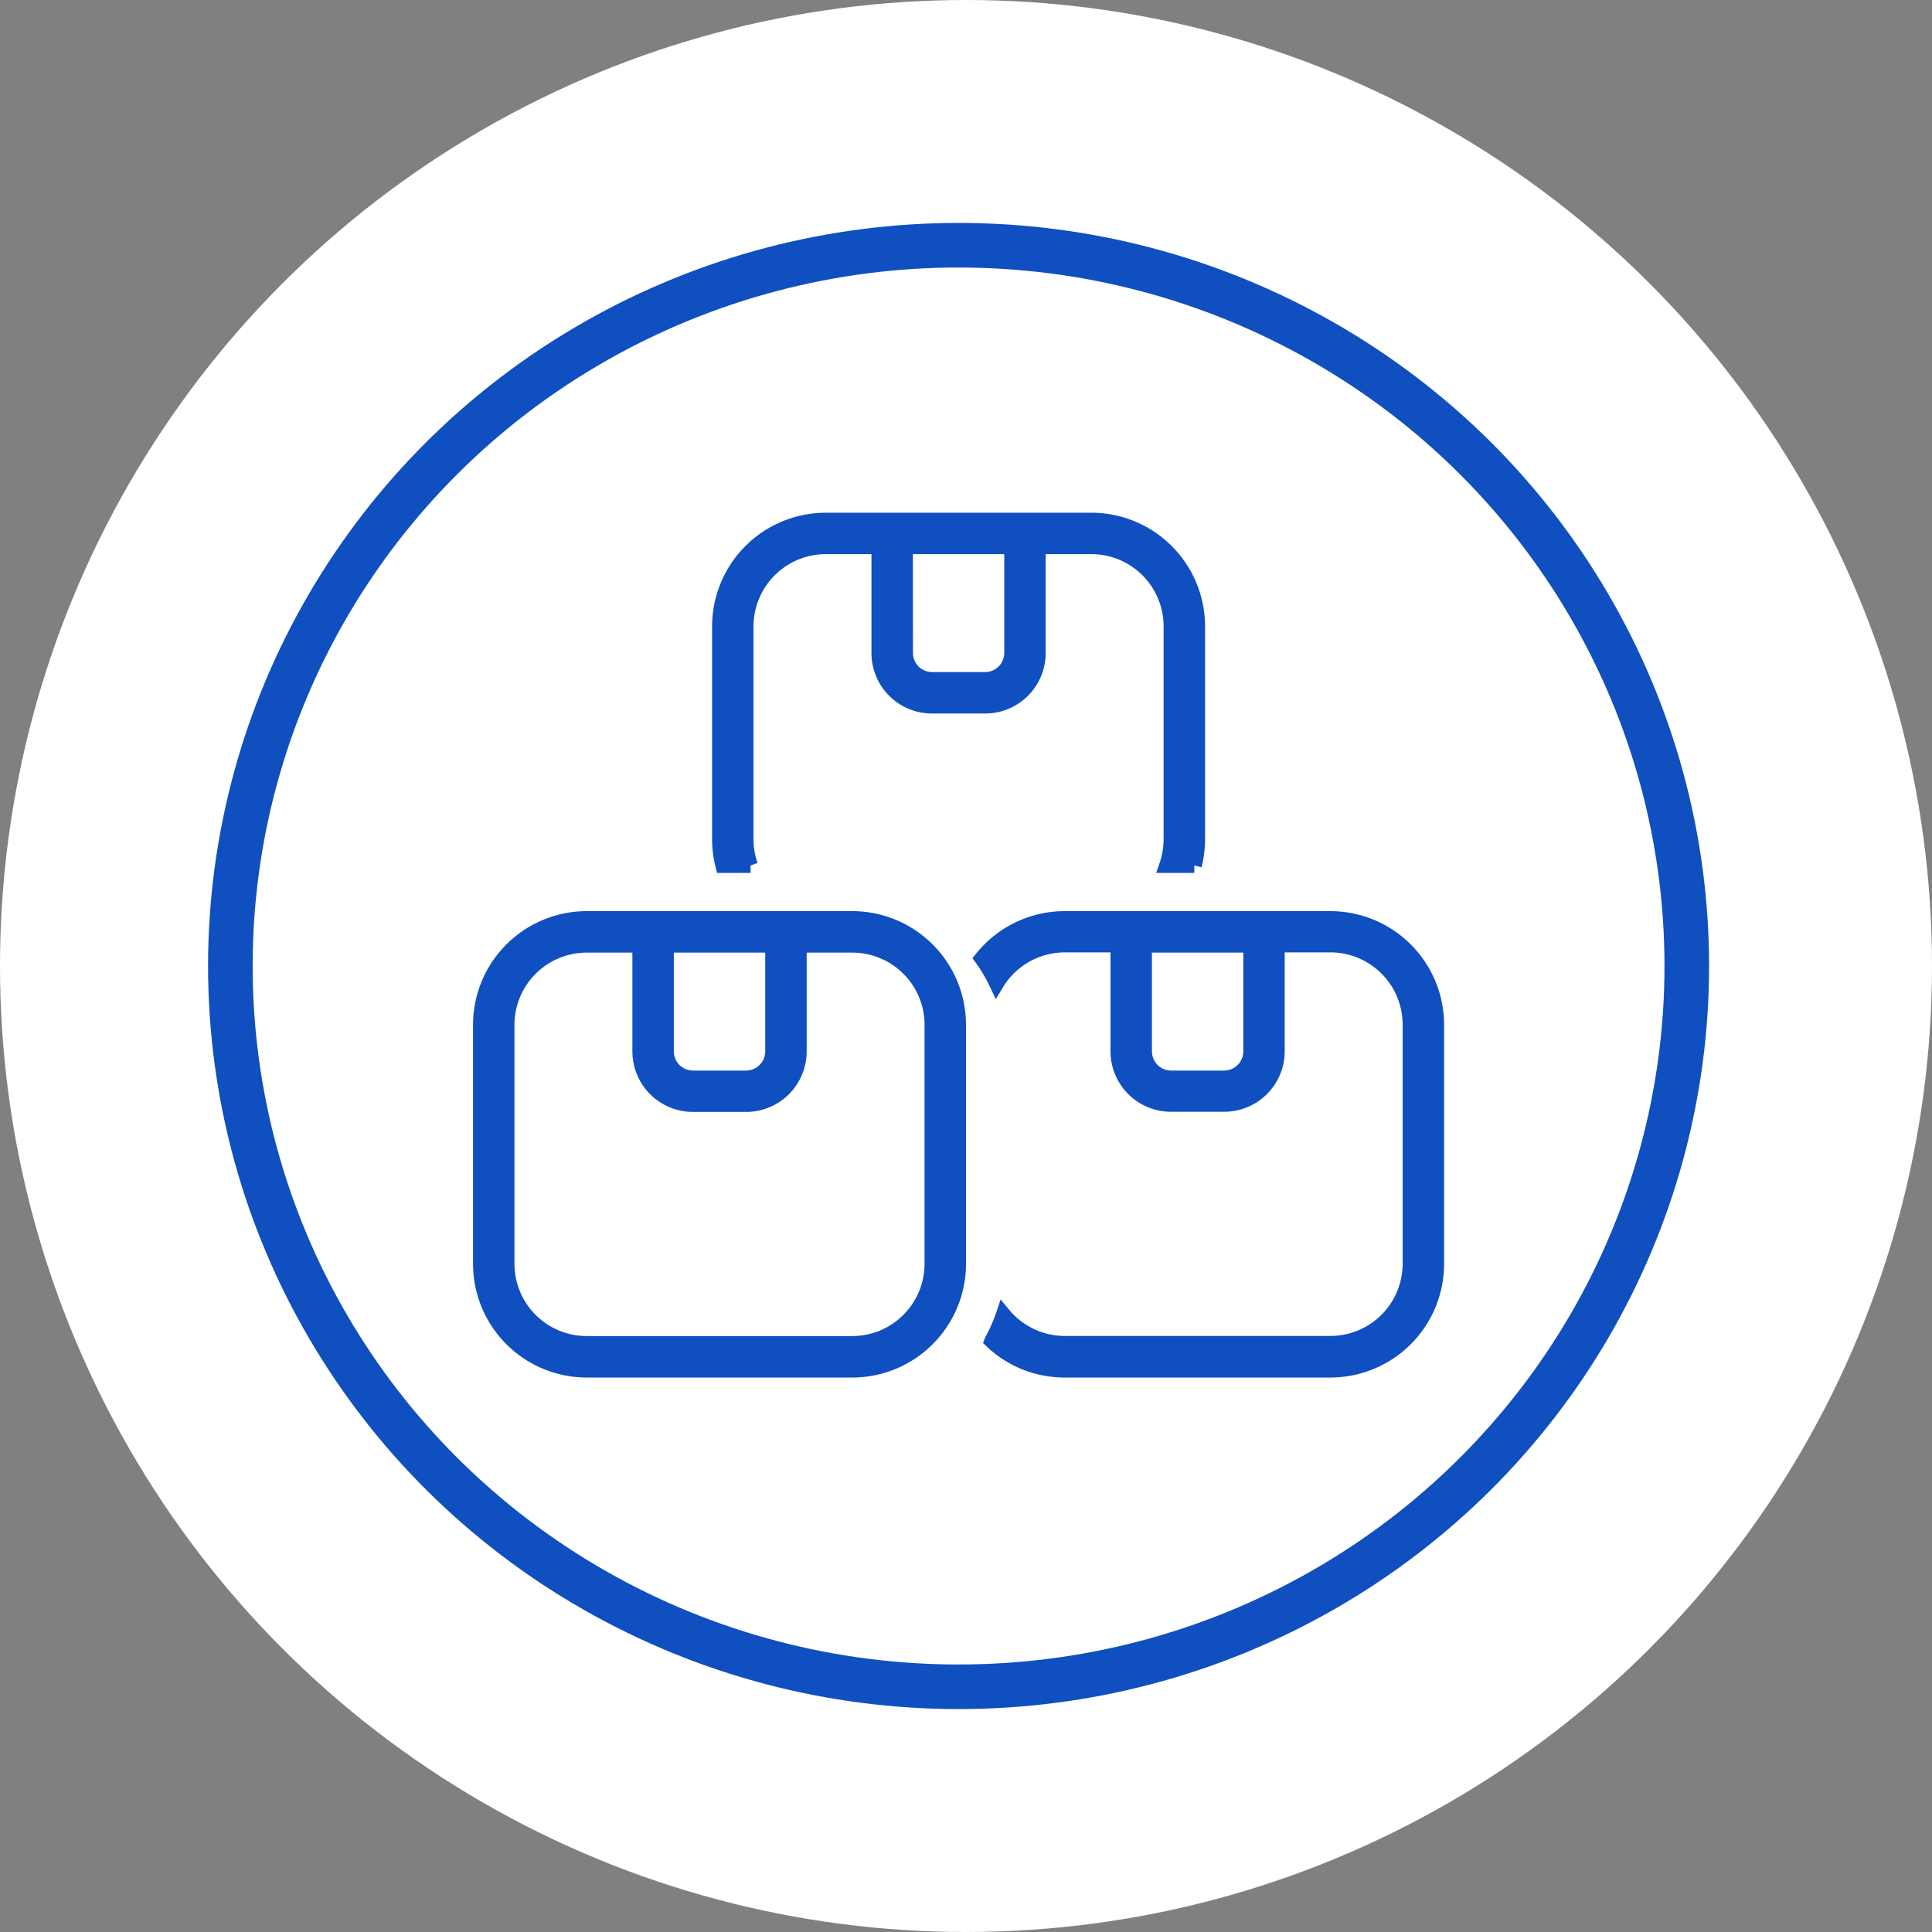
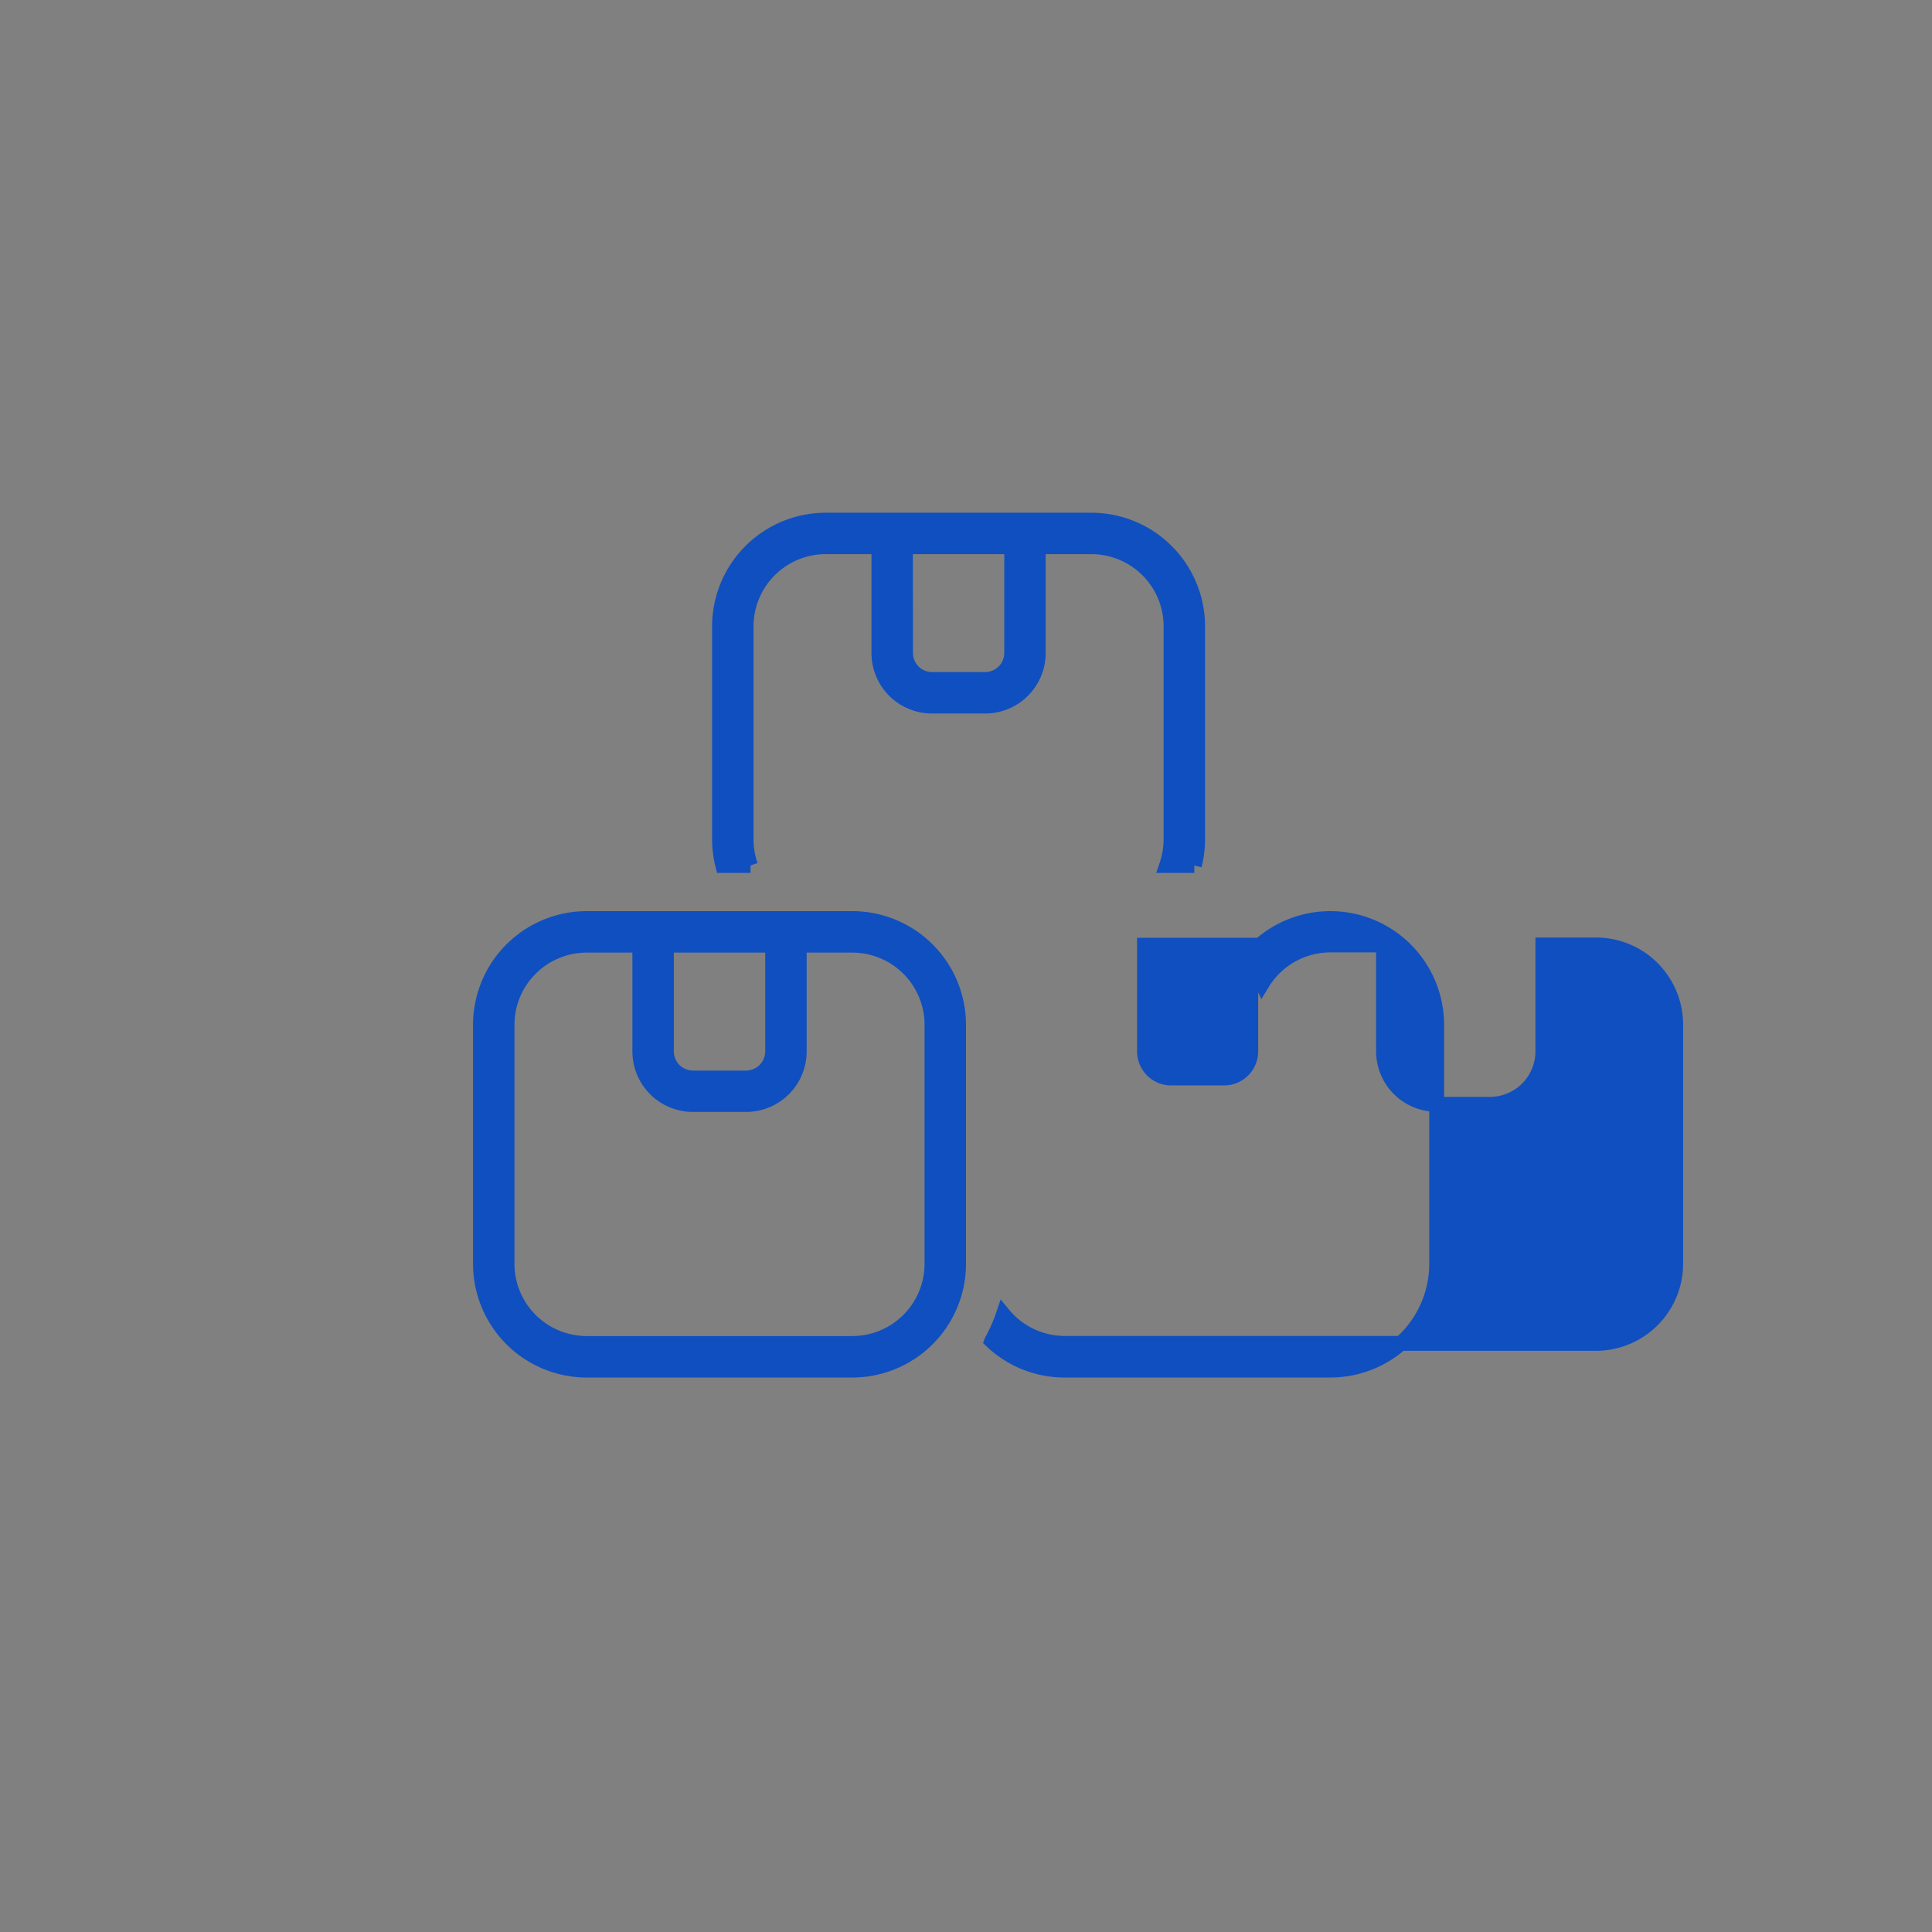
<svg xmlns="http://www.w3.org/2000/svg" width="130" height="130" viewBox="0 0 130 130">
  <rect x="0" y="0" width="130" height="130" fill="#808080" stroke="none" />
  <g id="icon_MAGAZZINO" data-name="icon MAGAZZINO" transform="translate(14.4 14.5)">
-     <circle id="Ellisse_30" data-name="Ellisse 30" cx="65" cy="65" r="65" transform="translate(-14.4 -14.5)" fill="#fff" />
    <g id="Ellisse_19" data-name="Ellisse 19" transform="translate(-0.4 0.5)" fill="none" stroke="#104fbf" stroke-width="3">
-       <ellipse cx="50.5" cy="50" rx="50.5" ry="50" stroke="none" />
-       <ellipse cx="50.5" cy="50" rx="49" ry="48.5" fill="none" />
-     </g>
-     <path id="boxes-stacked-thin" d="M41.106,1.787a5.363,5.363,0,0,1,5.362,5.362v14.3a5.556,5.556,0,0,1-.3,1.787h1.865a7.254,7.254,0,0,0,.223-1.787V7.149A7.155,7.155,0,0,0,41.106,0H23.234a7.155,7.155,0,0,0-7.149,7.149v14.3a7.254,7.254,0,0,0,.223,1.787h1.865a5.267,5.267,0,0,1-.3-1.787V7.149a5.363,5.363,0,0,1,5.362-5.362h3.574V8.936a3.571,3.571,0,0,0,3.574,3.574h3.574a3.571,3.571,0,0,0,3.574-3.574V1.787Zm-12.511,0h7.149V8.936a1.792,1.792,0,0,1-1.787,1.787H30.383A1.792,1.792,0,0,1,28.6,8.936ZM34.4,55.236a7.118,7.118,0,0,0,4.915,1.955H57.191a7.155,7.155,0,0,0,7.149-7.149V33.957a7.155,7.155,0,0,0-7.149-7.149H39.319a7.152,7.152,0,0,0-5.585,2.681,10.614,10.614,0,0,1,.994,1.687,5.363,5.363,0,0,1,4.591-2.591h3.574v7.149a3.571,3.571,0,0,0,3.574,3.574h3.574a3.571,3.571,0,0,0,3.574-3.574V28.584h3.574a5.363,5.363,0,0,1,5.362,5.362V50.031a5.363,5.363,0,0,1-5.362,5.362H39.319a5.361,5.361,0,0,1-4.133-1.944,10.983,10.983,0,0,1-.782,1.776ZM44.68,28.6h7.149v7.149a1.792,1.792,0,0,1-1.787,1.787H46.468a1.792,1.792,0,0,1-1.787-1.787Zm-14.3,5.362V50.042A5.363,5.363,0,0,1,25.021,55.4H7.149a5.363,5.363,0,0,1-5.362-5.362V33.957A5.363,5.363,0,0,1,7.149,28.6h3.574v7.149A3.571,3.571,0,0,0,14.3,39.319h3.574a3.571,3.571,0,0,0,3.574-3.574V28.6h3.574A5.363,5.363,0,0,1,30.383,33.957ZM12.511,35.744V28.6h7.149v7.149a1.792,1.792,0,0,1-1.787,1.787H14.3A1.792,1.792,0,0,1,12.511,35.744Zm12.511-8.936H7.149A7.155,7.155,0,0,0,0,33.957V50.042a7.155,7.155,0,0,0,7.149,7.149H25.021a7.155,7.155,0,0,0,7.149-7.149V33.957A7.155,7.155,0,0,0,25.021,26.808Z" transform="translate(17.93 20.5)" fill="#104fbf" stroke="#104fbf" stroke-width="1" />
+       </g>
+     <path id="boxes-stacked-thin" d="M41.106,1.787a5.363,5.363,0,0,1,5.362,5.362v14.3a5.556,5.556,0,0,1-.3,1.787h1.865a7.254,7.254,0,0,0,.223-1.787V7.149A7.155,7.155,0,0,0,41.106,0H23.234a7.155,7.155,0,0,0-7.149,7.149v14.3a7.254,7.254,0,0,0,.223,1.787h1.865a5.267,5.267,0,0,1-.3-1.787V7.149a5.363,5.363,0,0,1,5.362-5.362h3.574V8.936a3.571,3.571,0,0,0,3.574,3.574h3.574a3.571,3.571,0,0,0,3.574-3.574V1.787Zm-12.511,0h7.149V8.936a1.792,1.792,0,0,1-1.787,1.787H30.383A1.792,1.792,0,0,1,28.6,8.936ZM34.4,55.236a7.118,7.118,0,0,0,4.915,1.955H57.191a7.155,7.155,0,0,0,7.149-7.149V33.957a7.155,7.155,0,0,0-7.149-7.149a7.152,7.152,0,0,0-5.585,2.681,10.614,10.614,0,0,1,.994,1.687,5.363,5.363,0,0,1,4.591-2.591h3.574v7.149a3.571,3.571,0,0,0,3.574,3.574h3.574a3.571,3.571,0,0,0,3.574-3.574V28.584h3.574a5.363,5.363,0,0,1,5.362,5.362V50.031a5.363,5.363,0,0,1-5.362,5.362H39.319a5.361,5.361,0,0,1-4.133-1.944,10.983,10.983,0,0,1-.782,1.776ZM44.68,28.6h7.149v7.149a1.792,1.792,0,0,1-1.787,1.787H46.468a1.792,1.792,0,0,1-1.787-1.787Zm-14.3,5.362V50.042A5.363,5.363,0,0,1,25.021,55.4H7.149a5.363,5.363,0,0,1-5.362-5.362V33.957A5.363,5.363,0,0,1,7.149,28.6h3.574v7.149A3.571,3.571,0,0,0,14.3,39.319h3.574a3.571,3.571,0,0,0,3.574-3.574V28.6h3.574A5.363,5.363,0,0,1,30.383,33.957ZM12.511,35.744V28.6h7.149v7.149a1.792,1.792,0,0,1-1.787,1.787H14.3A1.792,1.792,0,0,1,12.511,35.744Zm12.511-8.936H7.149A7.155,7.155,0,0,0,0,33.957V50.042a7.155,7.155,0,0,0,7.149,7.149H25.021a7.155,7.155,0,0,0,7.149-7.149V33.957A7.155,7.155,0,0,0,25.021,26.808Z" transform="translate(17.93 20.5)" fill="#104fbf" stroke="#104fbf" stroke-width="1" />
  </g>
</svg>